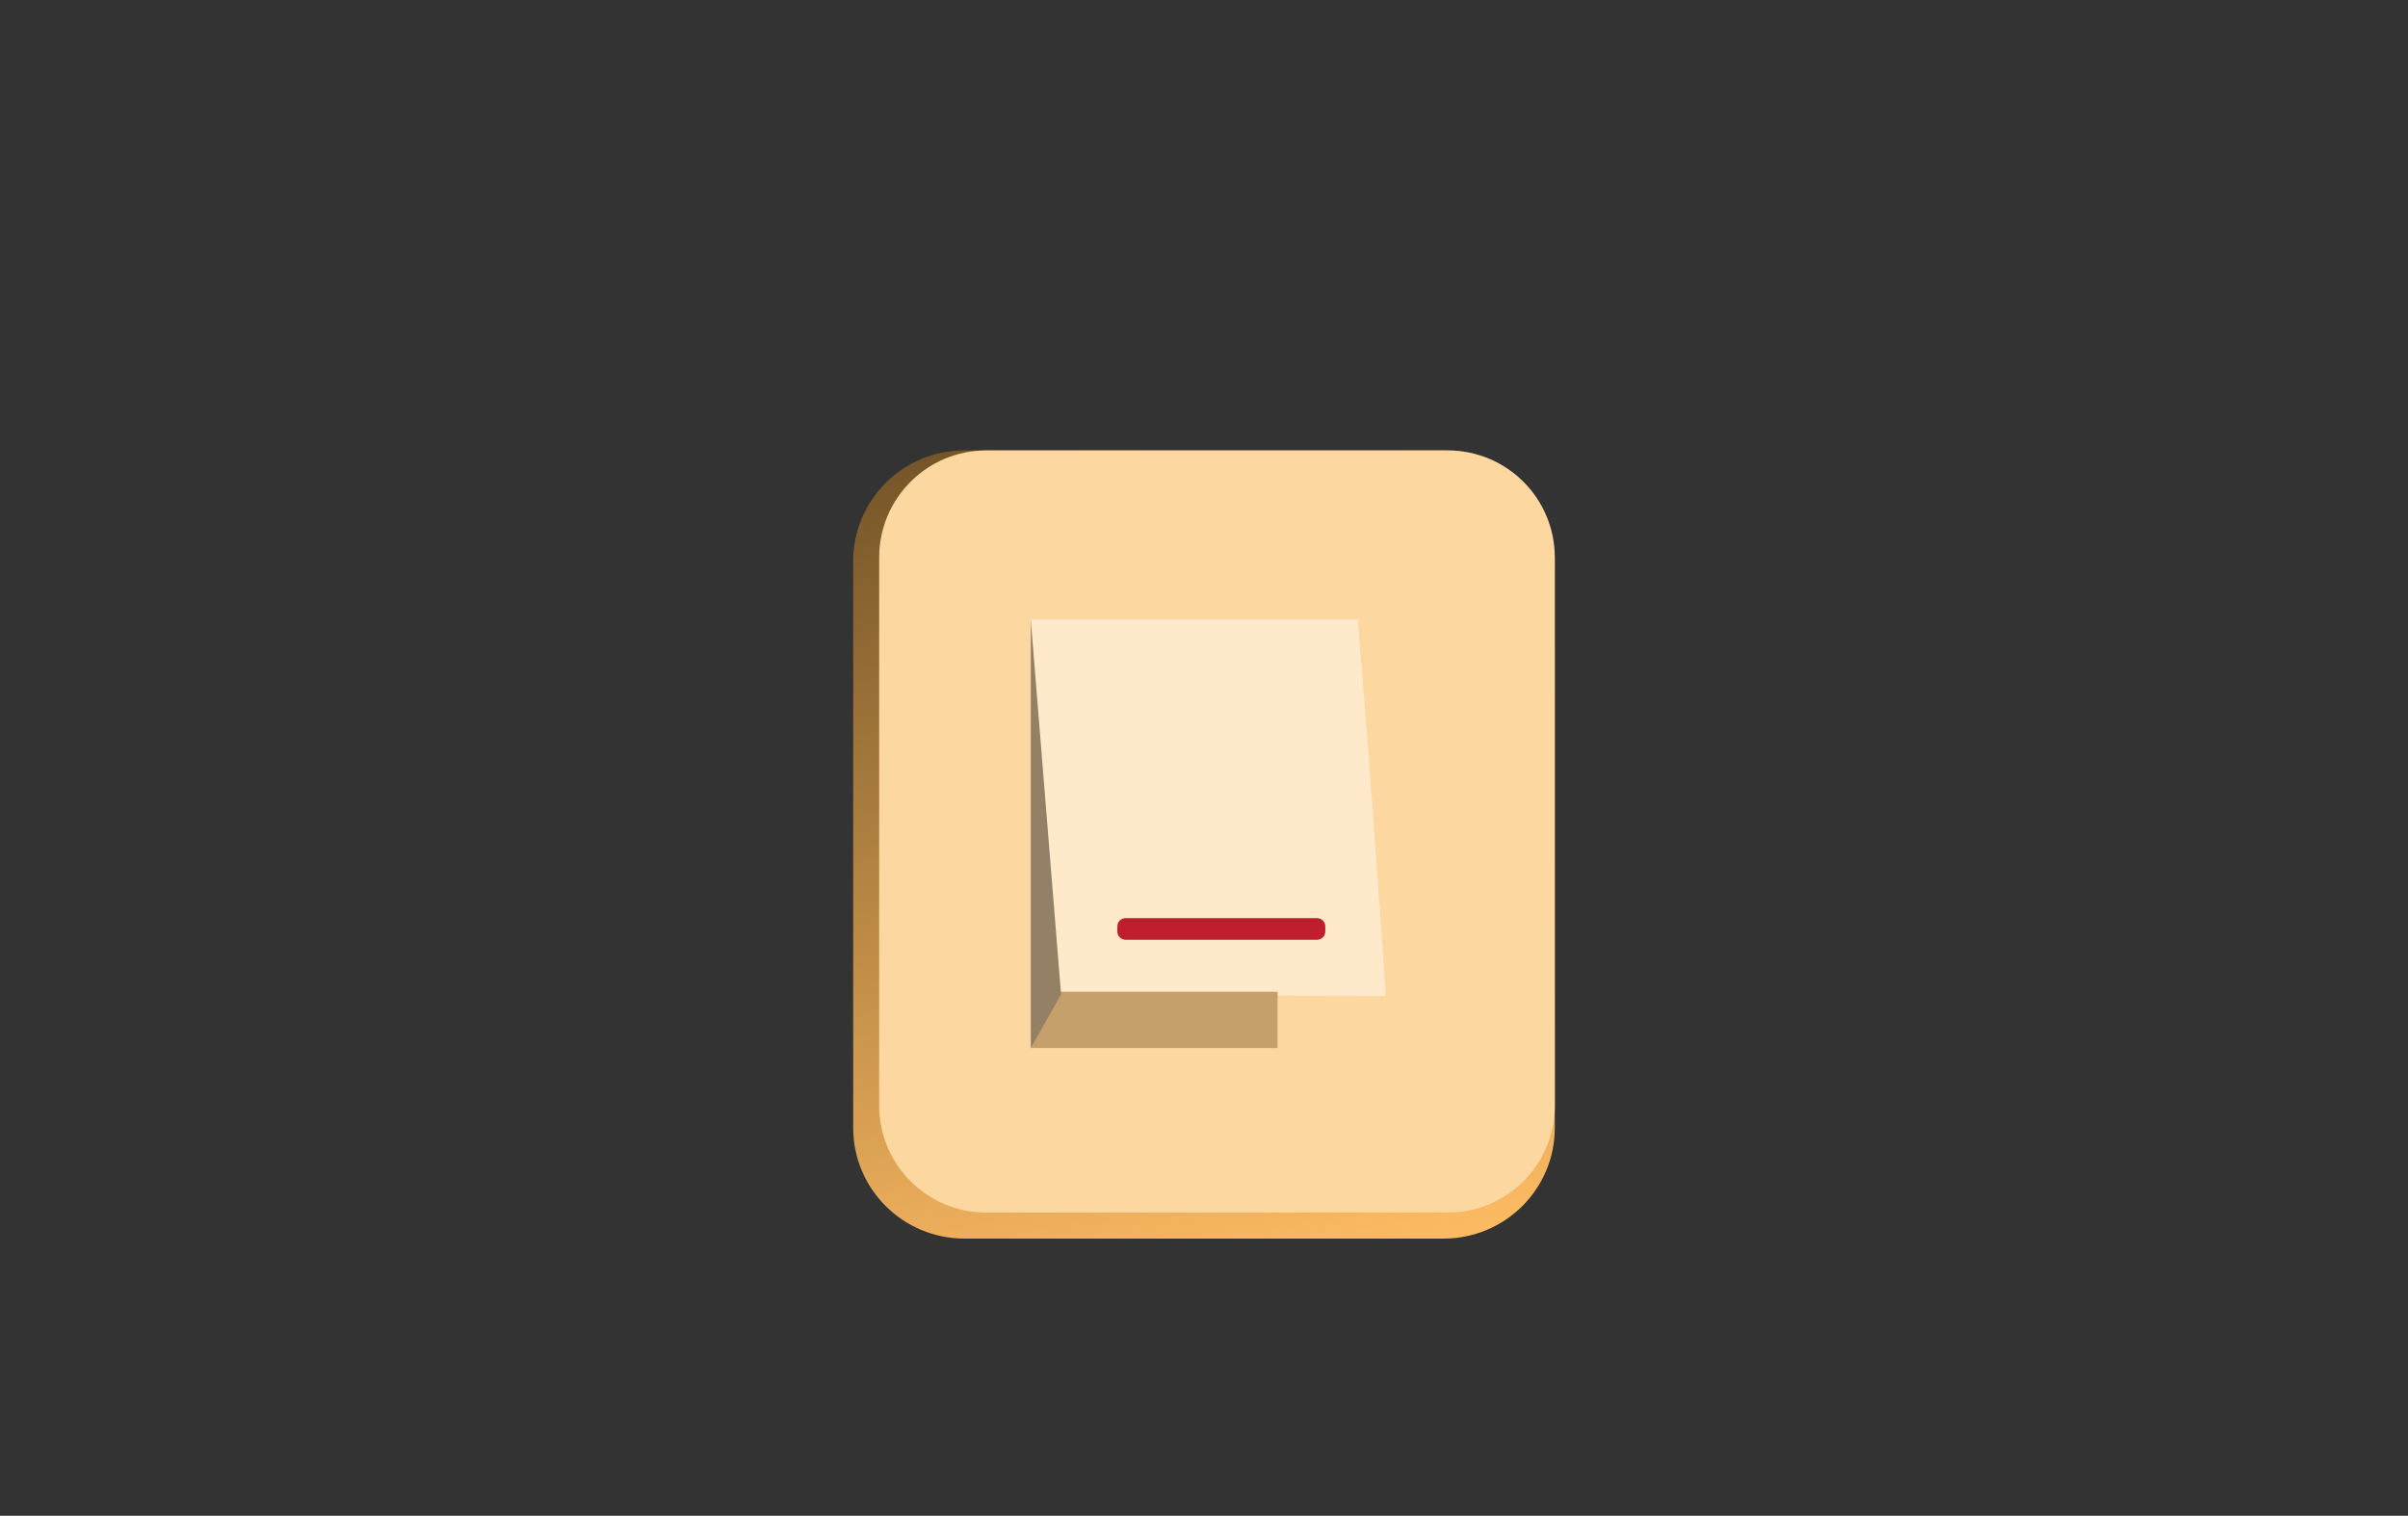
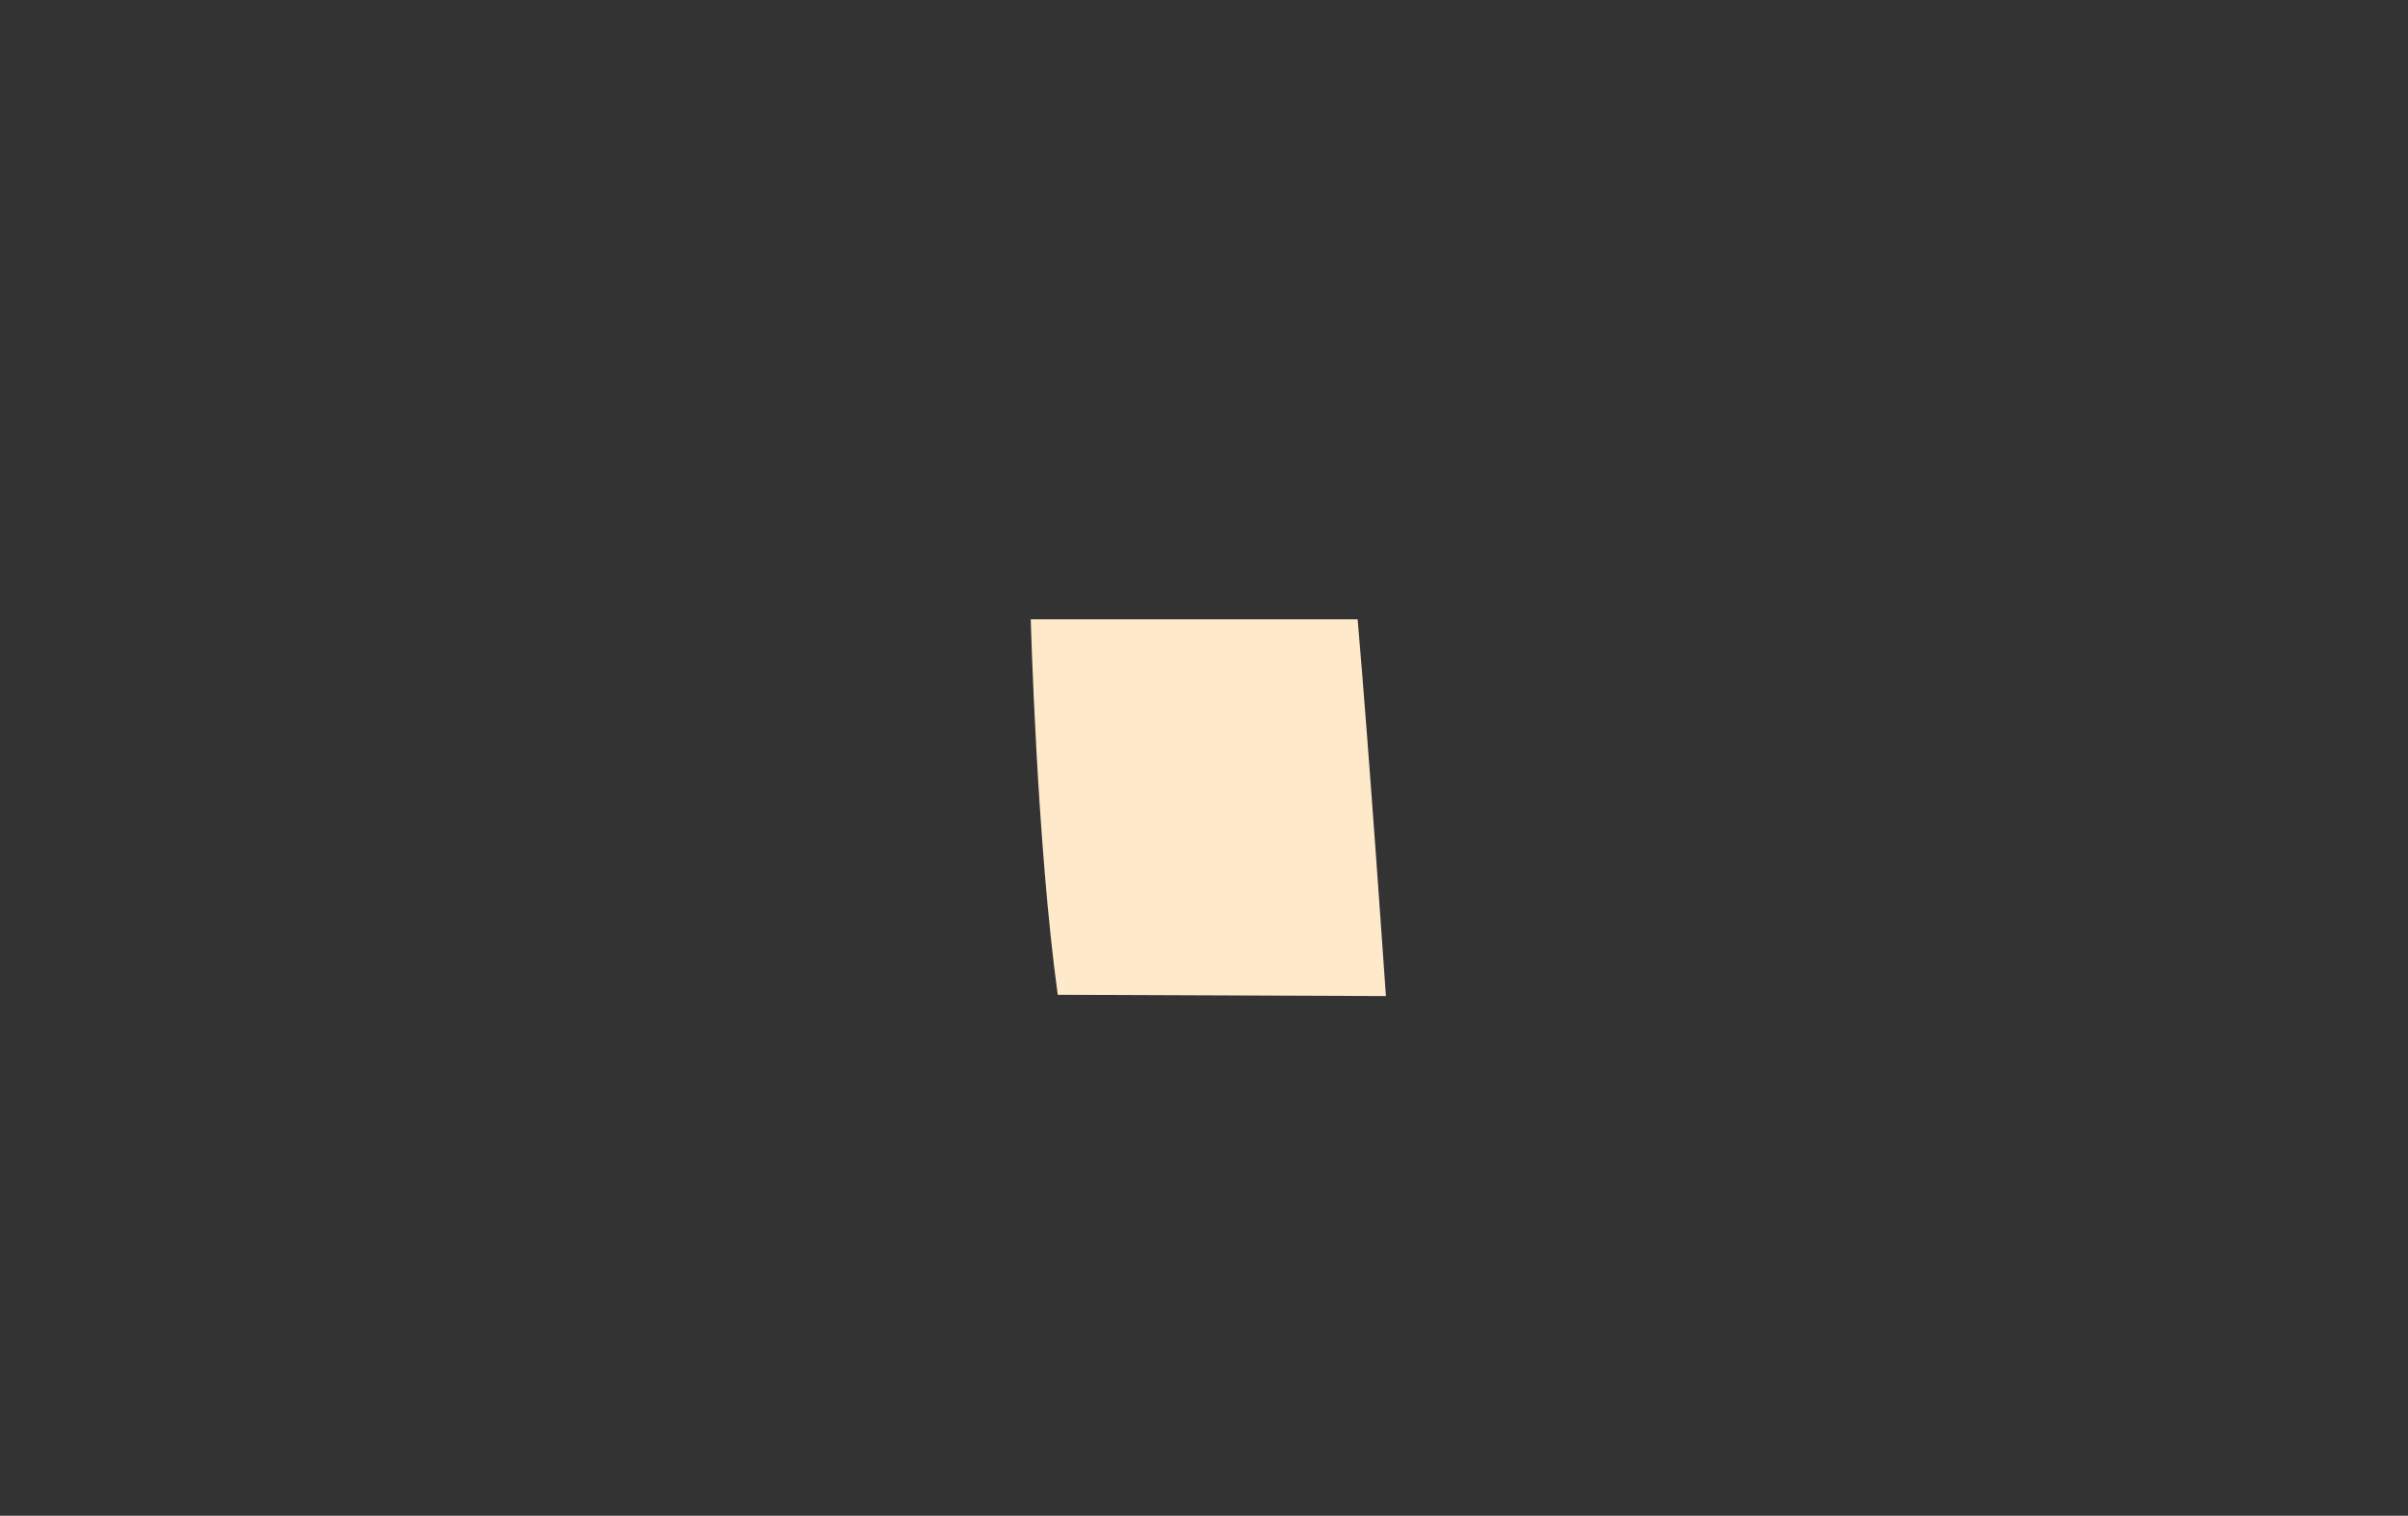
<svg xmlns="http://www.w3.org/2000/svg" width="556" height="350" viewBox="0 0 556 350" fill="none">
  <rect x="0" y="0" width="556" height="350" fill="#333333" stroke="none" />
-   <path d="M197 129.568V260.432C197 274.553 208.497 286 222.68 286H333.32C347.503 286 359 274.553 359 260.432V129.568C359 115.447 347.503 104 333.32 104H222.68C208.497 104 197 115.447 197 129.568Z" fill="url(#paint0_linear_352_6152)" />
-   <path d="M334.271 104H227.729C214.072 104 203 115.07 203 128.725V255.275C203 268.93 214.072 280 227.729 280H334.271C347.928 280 359 268.93 359 255.275V128.725C359 115.07 347.928 104 334.271 104Z" fill="#FDD7A0" />
  <path d="M238 143C238 143 239.385 194.609 244.231 229.703L320 230C320 230 316.218 174.633 313.473 143.001H238V143Z" fill="#FFE9CB" />
-   <path d="M304.096 212H259.904C258.852 212 258 212.829 258 213.851V215.149C258 216.171 258.852 217 259.904 217H304.096C305.148 217 306 216.171 306 215.149V213.851C306 212.829 305.148 212 304.096 212Z" fill="#BE1E2D" />
-   <path d="M238 242L244.257 229H295V242H238Z" fill="#C6A06B" />
-   <path d="M238 143V242L245 229.625L238 143Z" fill="#948065" />
+   <path d="M238 143L245 229.625L238 143Z" fill="#948065" />
  <defs>
    <linearGradient id="paint0_linear_352_6152" x1="299.029" y1="292.35" x2="256.848" y2="97.029" gradientUnits="userSpaceOnUse">
      <stop stop-color="#FCBA62" />
      <stop offset="1" stop-color="#765628" />
    </linearGradient>
  </defs>
</svg>